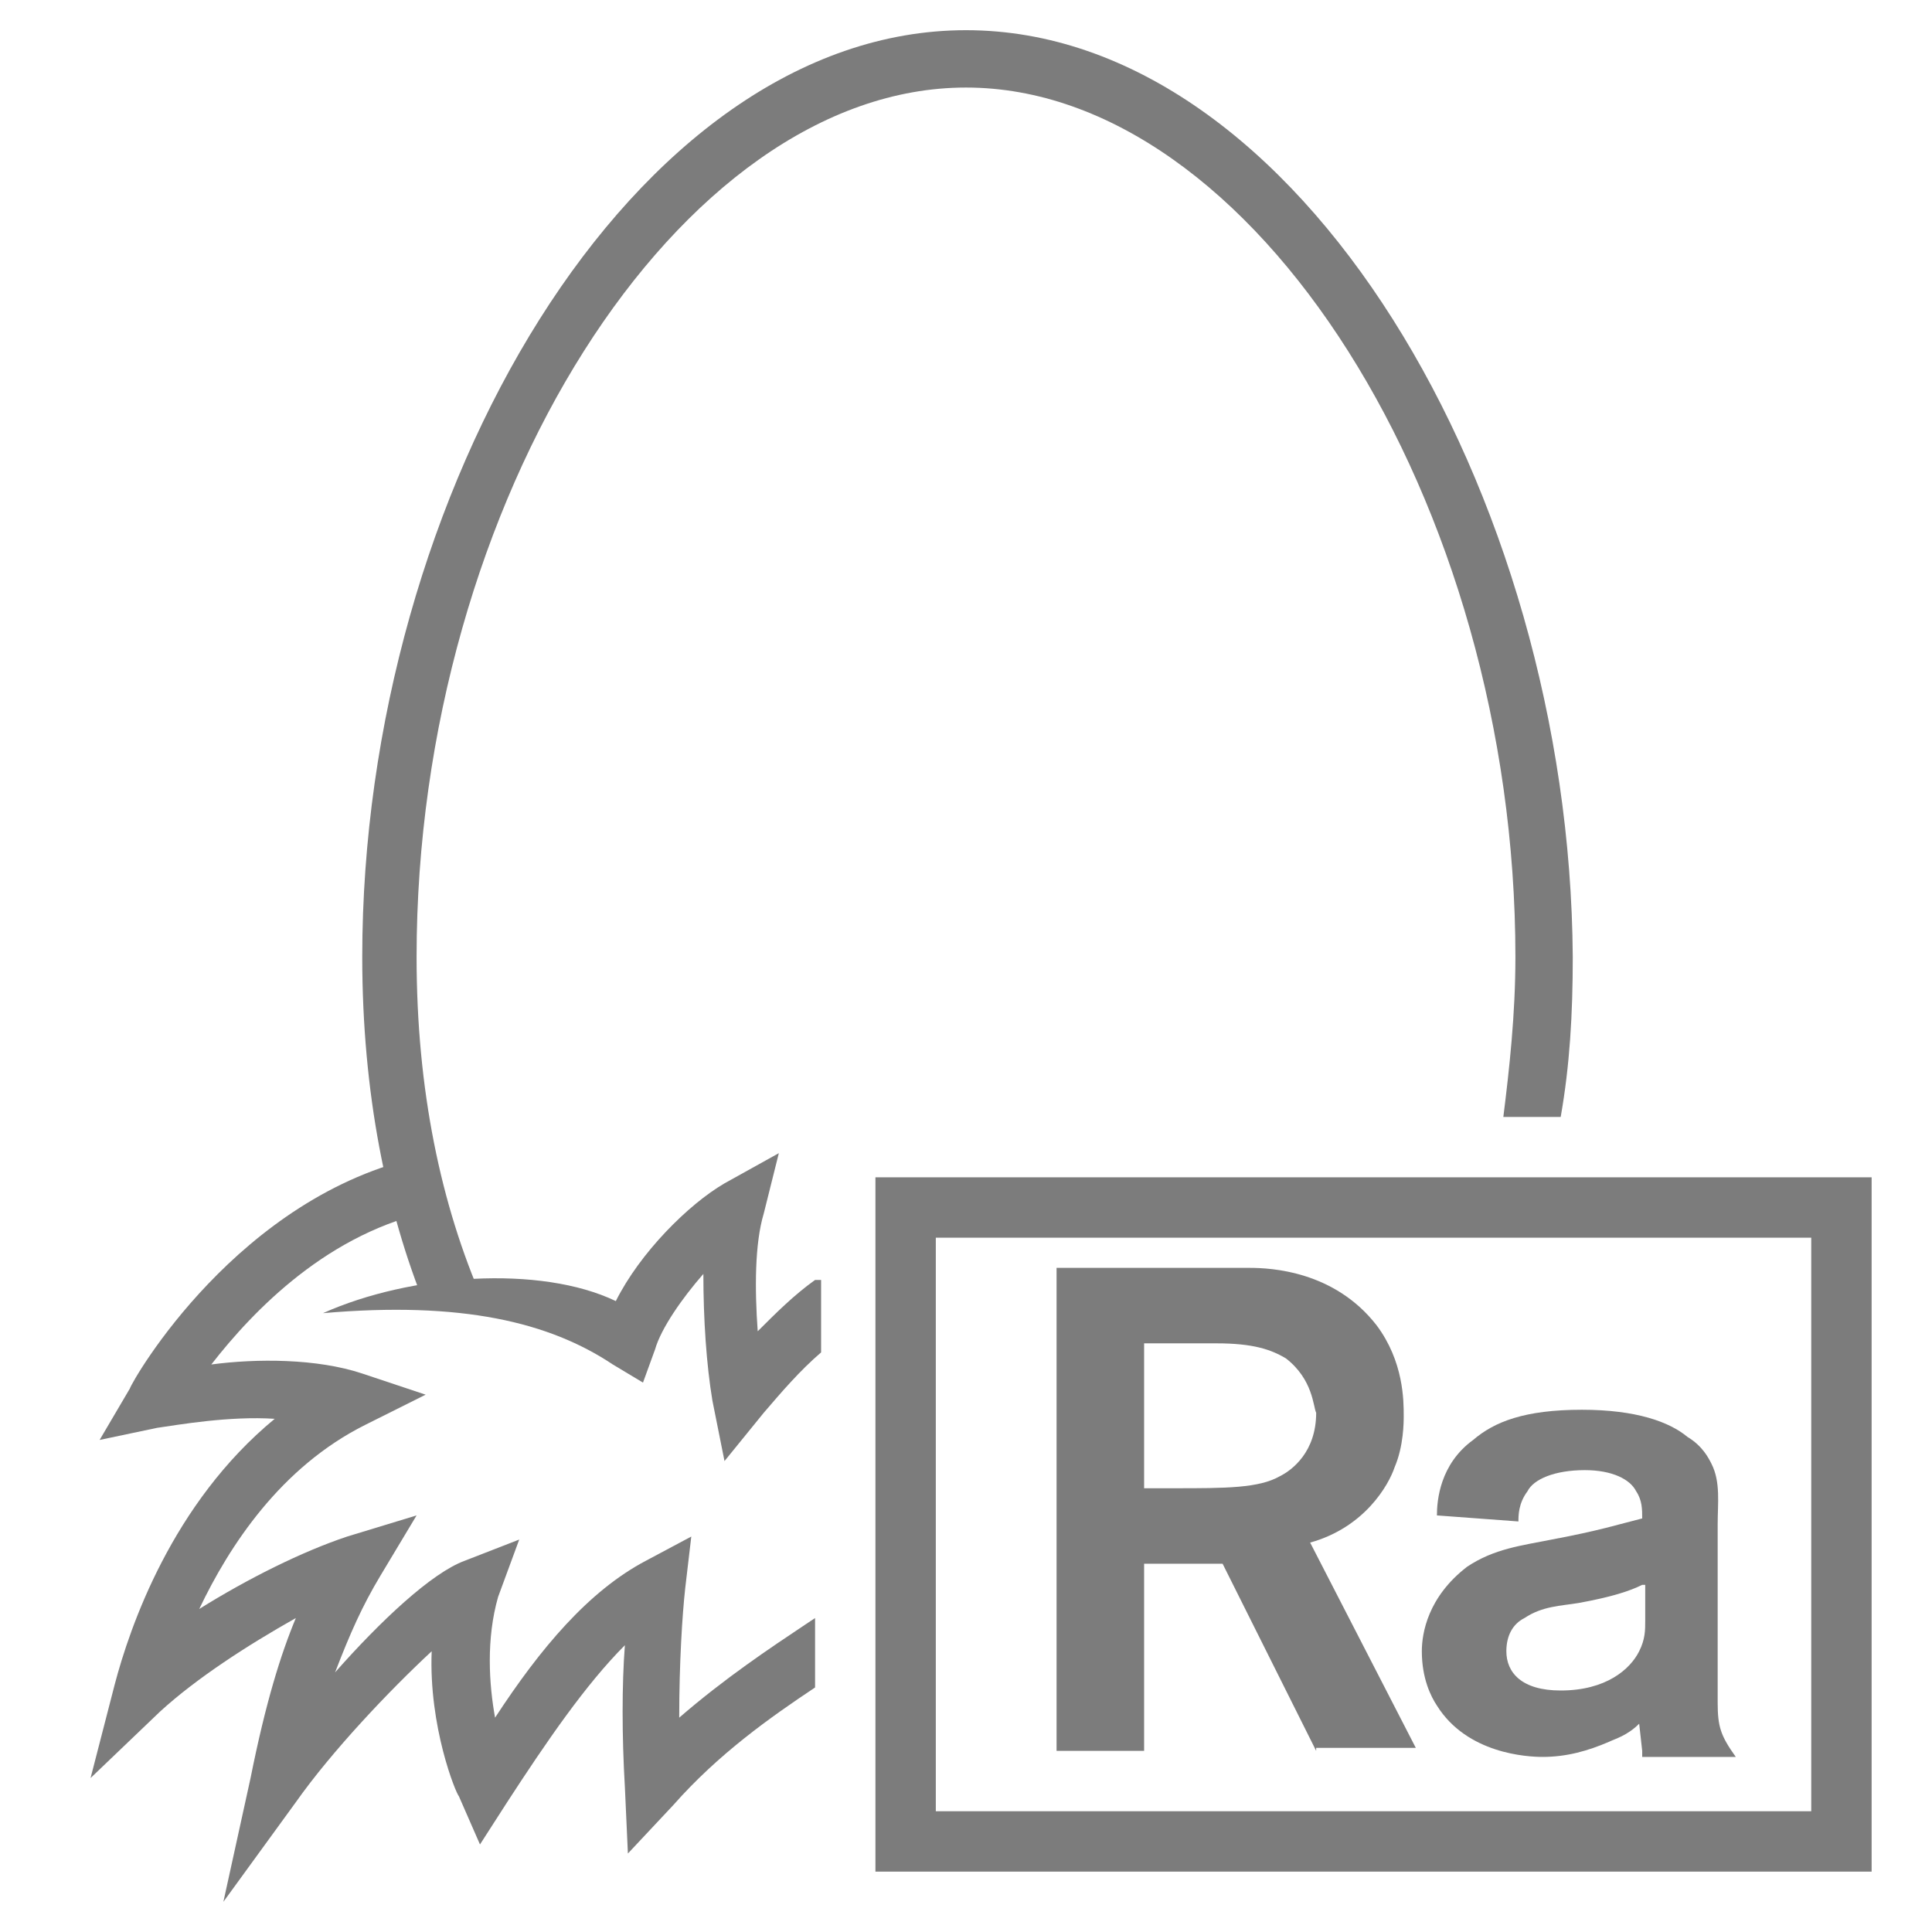
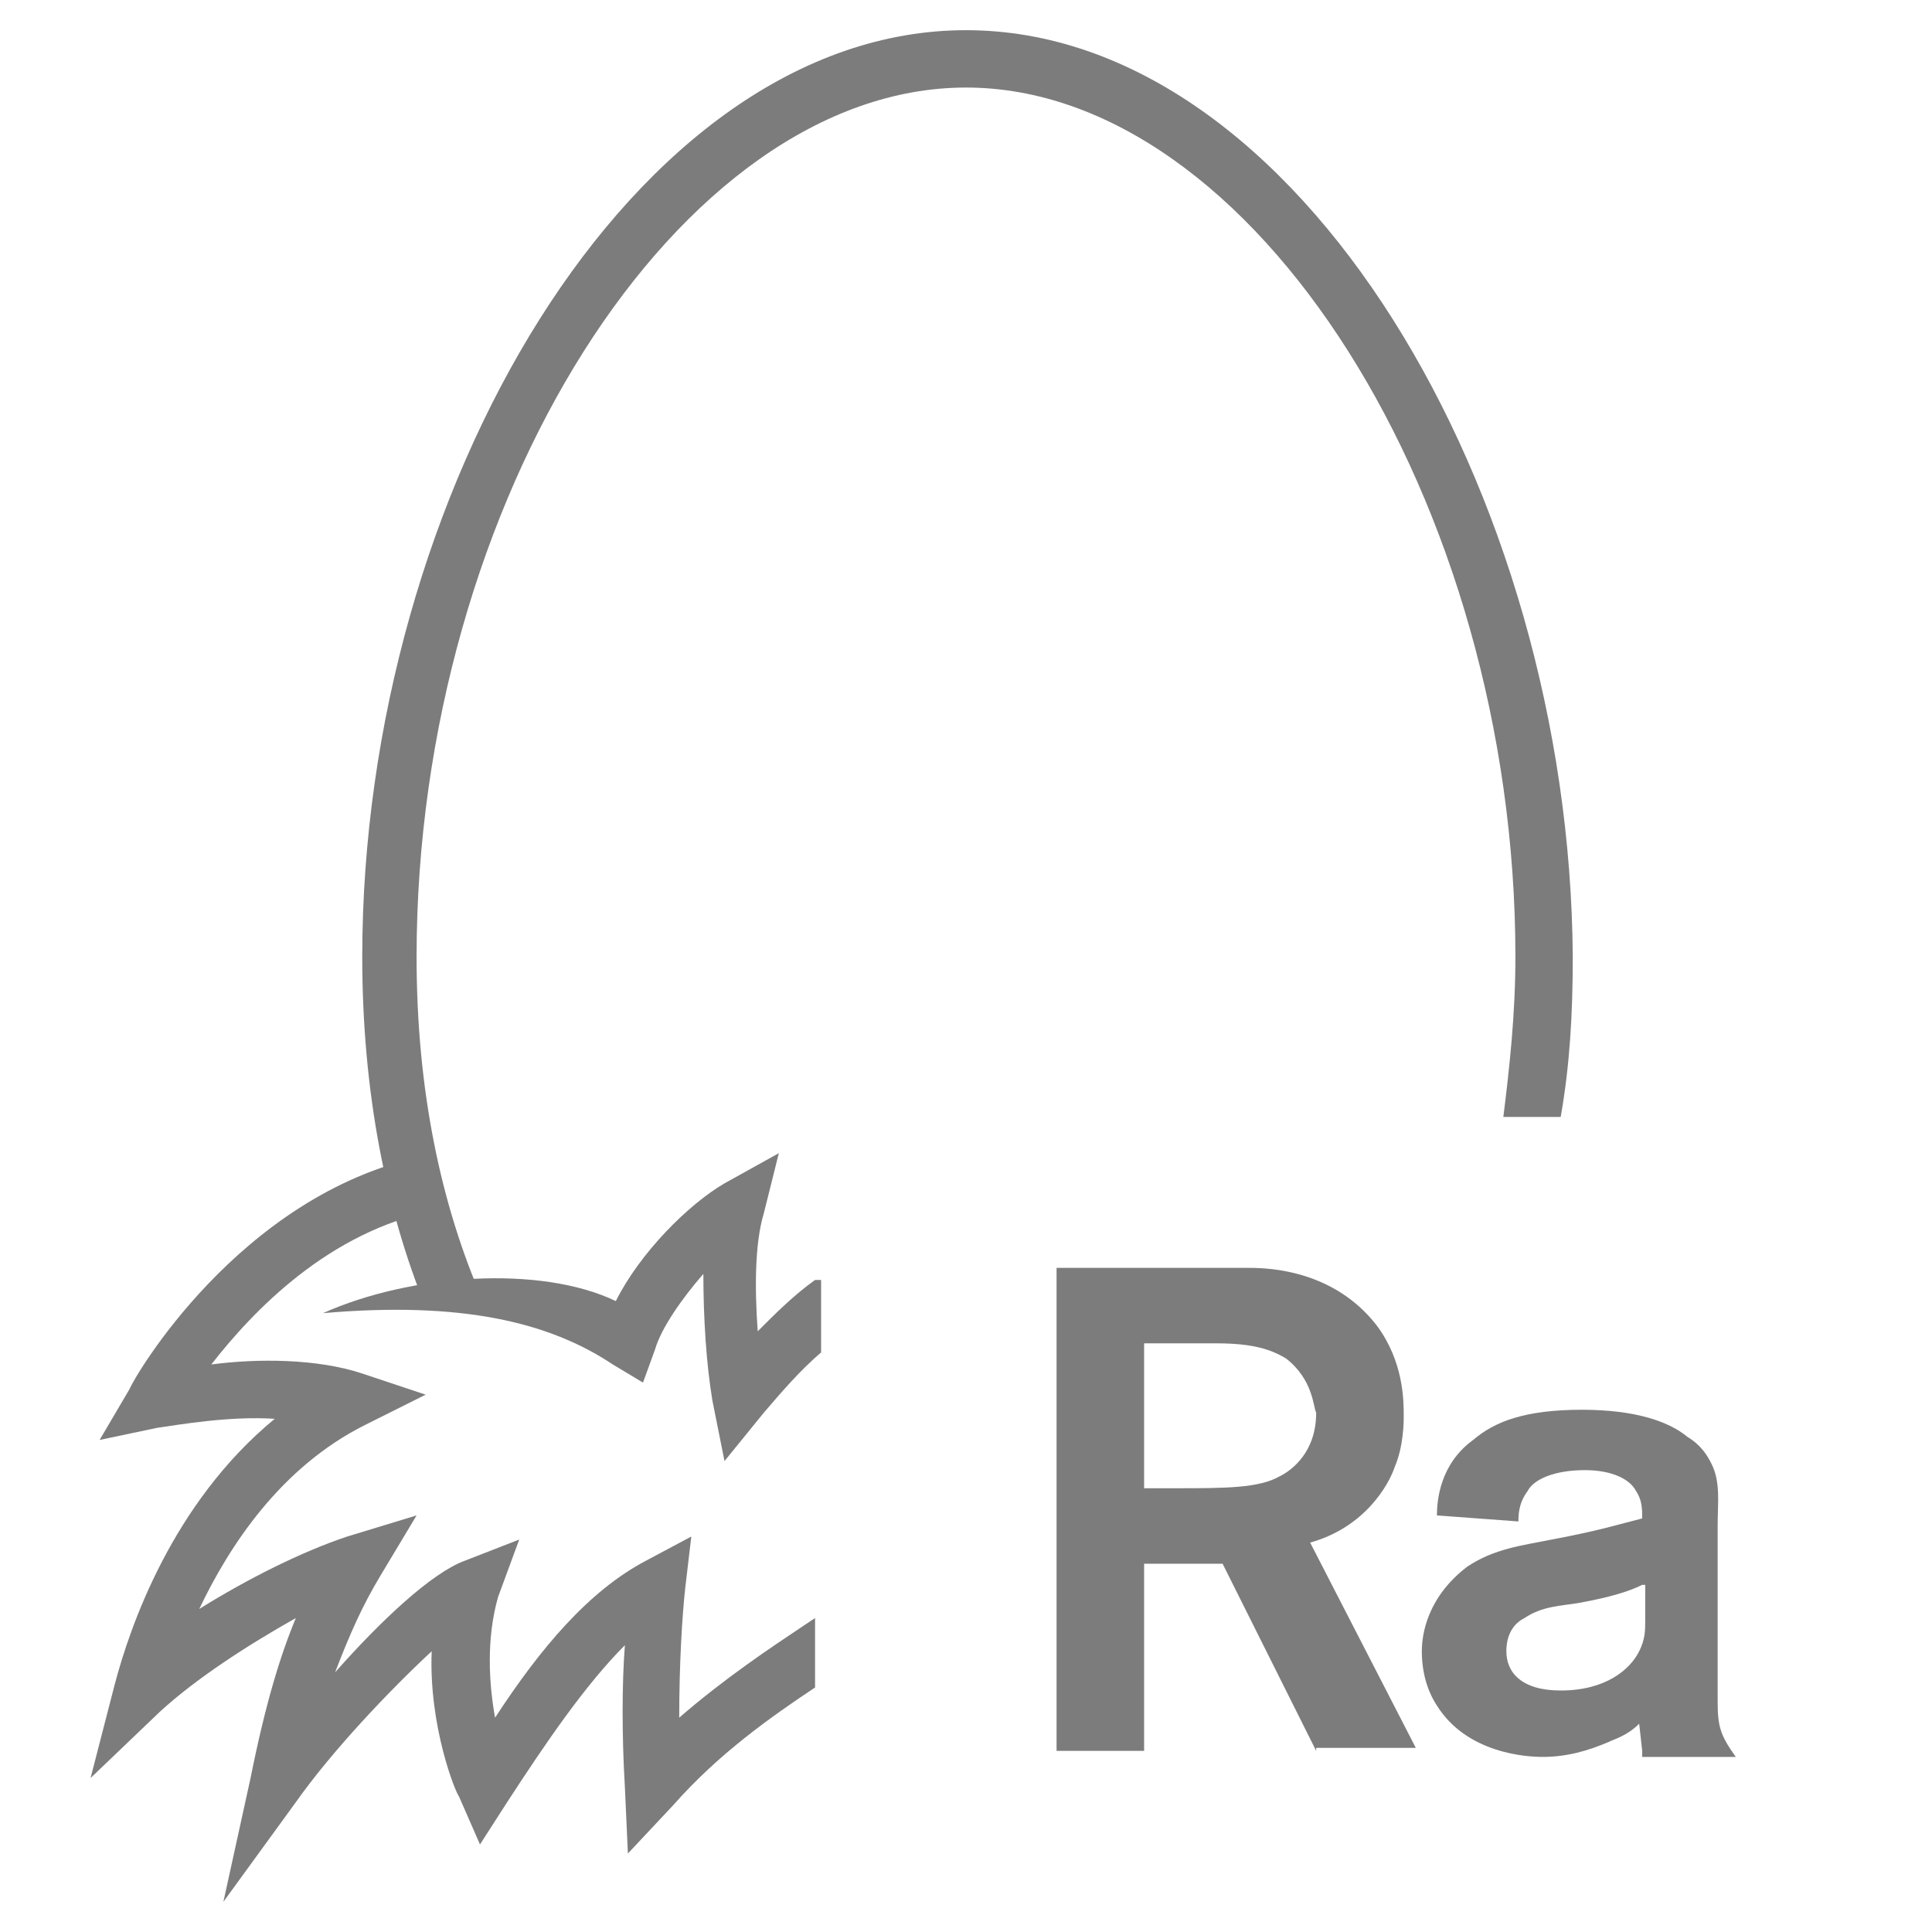
<svg xmlns="http://www.w3.org/2000/svg" version="1.1" id="Layer_2_1_" x="0px" y="0px" viewBox="0 0 64 64" style="enable-background:new 0 0 64 64;" xml:space="preserve">
  <style type="text/css">
	.st0{fill:#7C7C7C;}
</style>
  <path class="st0" d="M32,1C21,1,12,16.3,12,31.7c0,4.5,0.8,8.4,2.1,11.6c0.7-0.1,1.3-0.2,1.9-0.2c-1.4-3.2-2.2-7-2.2-11.4  c0-15.1,8.7-28.8,18.2-28.8s18.2,13.7,18.2,28.8c0,1.9-0.2,3.7-0.4,5.3h1.9c0.3-1.7,0.4-3.4,0.4-5.3C52,16.3,43,1,32,1z" />
  <path class="st0" d="M27,53.6l-0.3,0.2c-1.2,0.8-2.7,1.8-4.2,3.1c0-1.8,0.1-3.4,0.2-4.3l0.2-1.7l-1.5,0.8c-1.9,1-3.5,2.9-5,5.2  c-0.2-1.1-0.3-2.6,0.1-4l0.7-1.9l-1.8,0.7c-1.1,0.4-2.8,2-4.3,3.7c0.5-1.3,0.9-2.2,1.5-3.2l1.2-2l-2.3,0.7c-1.5,0.5-3.3,1.4-4.9,2.4  c1-2.1,2.7-4.7,5.5-6.1l2-1L12,45.5C10.5,45,8.5,45,7,45.2c1.4-1.8,3.9-4.4,7.4-5.1L14,38.3c-6.1,1.3-9.6,7.4-9.7,7.7l-1,1.7  l1.9-0.4c0.7-0.1,2.4-0.4,3.9-0.3c-3.4,2.8-4.8,6.9-5.3,8.8L3,58.9l2.3-2.2c1.2-1.1,2.9-2.2,4.5-3.1c-0.5,1.2-1,2.8-1.5,5.3L7.4,63  l2.4-3.3c1.2-1.7,3.1-3.7,4.5-5c-0.1,2.5,0.8,4.7,0.9,4.8l0.7,1.6l0.9-1.4c1.3-2,2.6-3.9,3.9-5.2c-0.1,1.3-0.1,3,0,4.7l0.1,2.2  l1.5-1.6c1.5-1.7,3.2-2.9,4.7-3.9V53.6z" />
  <path class="st0" d="M27,42.4c-0.7,0.5-1.3,1.1-1.9,1.7c-0.1-1.4-0.1-2.9,0.2-3.9l0.5-2l-1.8,1c-1.2,0.7-2.8,2.3-3.6,3.9  c-2.5-1.2-6.8-0.9-9.7,0.4c4.6-0.4,7.5,0.3,9.6,1.7l1,0.6l0.4-1.1c0.2-0.7,0.9-1.7,1.6-2.5c0,1.5,0.1,3,0.3,4.2l0.4,2l1.3-1.6  c0.6-0.7,1.2-1.4,1.9-2v-2.4H27z" />
-   <path class="st0" d="M60,41v19H31V41H60 M62,39H29v23h33V39L62,39z" />
  <path class="st0" d="M54.4,58l-0.1-0.9c-0.4,0.4-0.8,0.5-1,0.6c-0.7,0.3-1.4,0.5-2.2,0.5c-0.5,0-2.5-0.1-3.5-1.7  c-0.2-0.3-0.5-0.9-0.5-1.8c0-0.6,0.2-1.8,1.5-2.8c0.9-0.6,1.8-0.7,2.8-0.9c1.6-0.3,2.2-0.5,3-0.7c0-0.3,0-0.6-0.2-0.9  c-0.2-0.4-0.8-0.7-1.7-0.7c-1,0-1.7,0.3-1.9,0.7c-0.3,0.4-0.3,0.8-0.3,1l-2.7-0.2c0-0.5,0.1-1.7,1.2-2.5c0.7-0.6,1.7-1,3.6-1  c1.8,0,2.9,0.4,3.5,0.9c0.5,0.3,0.7,0.7,0.8,0.9c0.3,0.6,0.2,1.3,0.2,2v5.9c0,0.8,0.1,1.1,0.6,1.8H54.4z M54.4,52.5  c-0.4,0.2-1,0.4-2.1,0.6c-0.6,0.1-1.2,0.1-1.8,0.5c-0.4,0.2-0.6,0.6-0.6,1.1c0,0.7,0.5,1.3,1.8,1.3c1.5,0,2.3-0.7,2.6-1.3  c0.2-0.4,0.2-0.7,0.2-1V52.5z" />
  <path class="st0" d="M43.6,58l-3.1-6.2h-2.6V58H35v-16h6.4c0.7,0,2.8,0.1,4.2,1.9c0.9,1.2,0.9,2.5,0.9,3c0,0.2,0,1-0.3,1.7  c-0.2,0.6-1,2-2.8,2.5l3.5,6.8H43.6z M42.6,45c-0.5-0.3-1.1-0.5-2.3-0.5h-2.4v4.8h1c1.7,0,2.8,0,3.5-0.4c0.4-0.2,1.2-0.8,1.2-2.1  C43.5,46.6,43.5,45.7,42.6,45z" />
</svg>